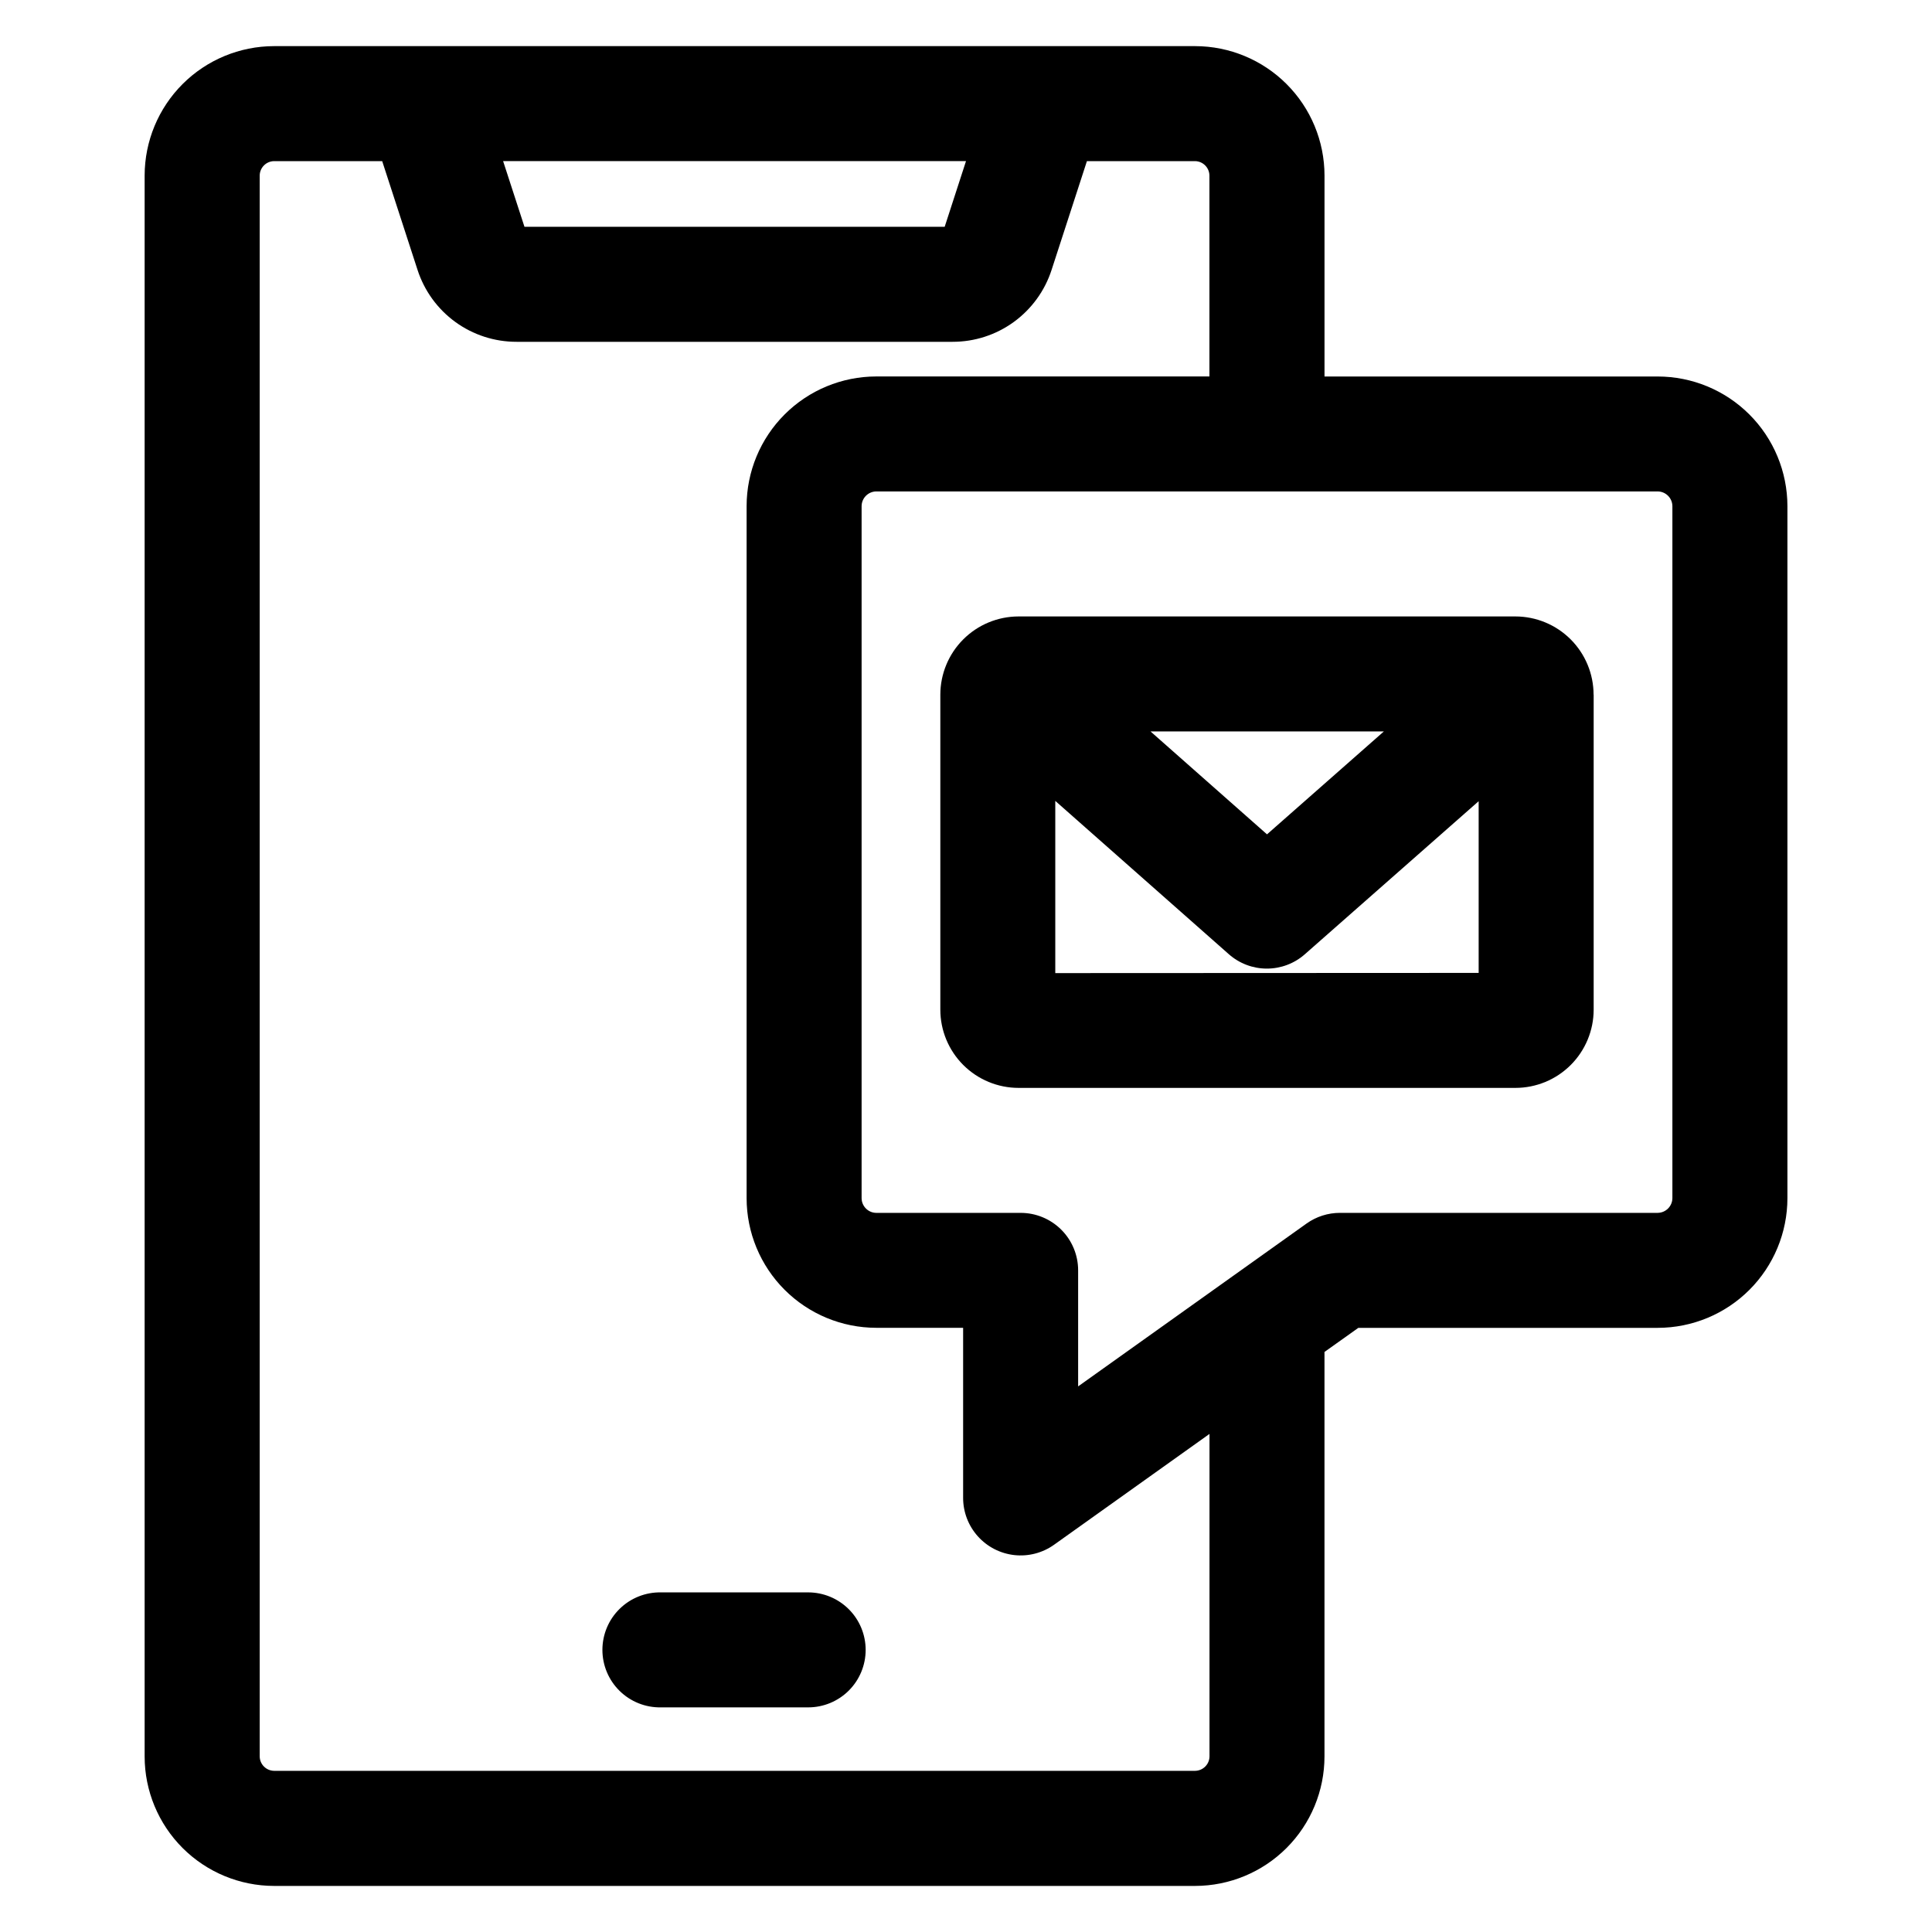
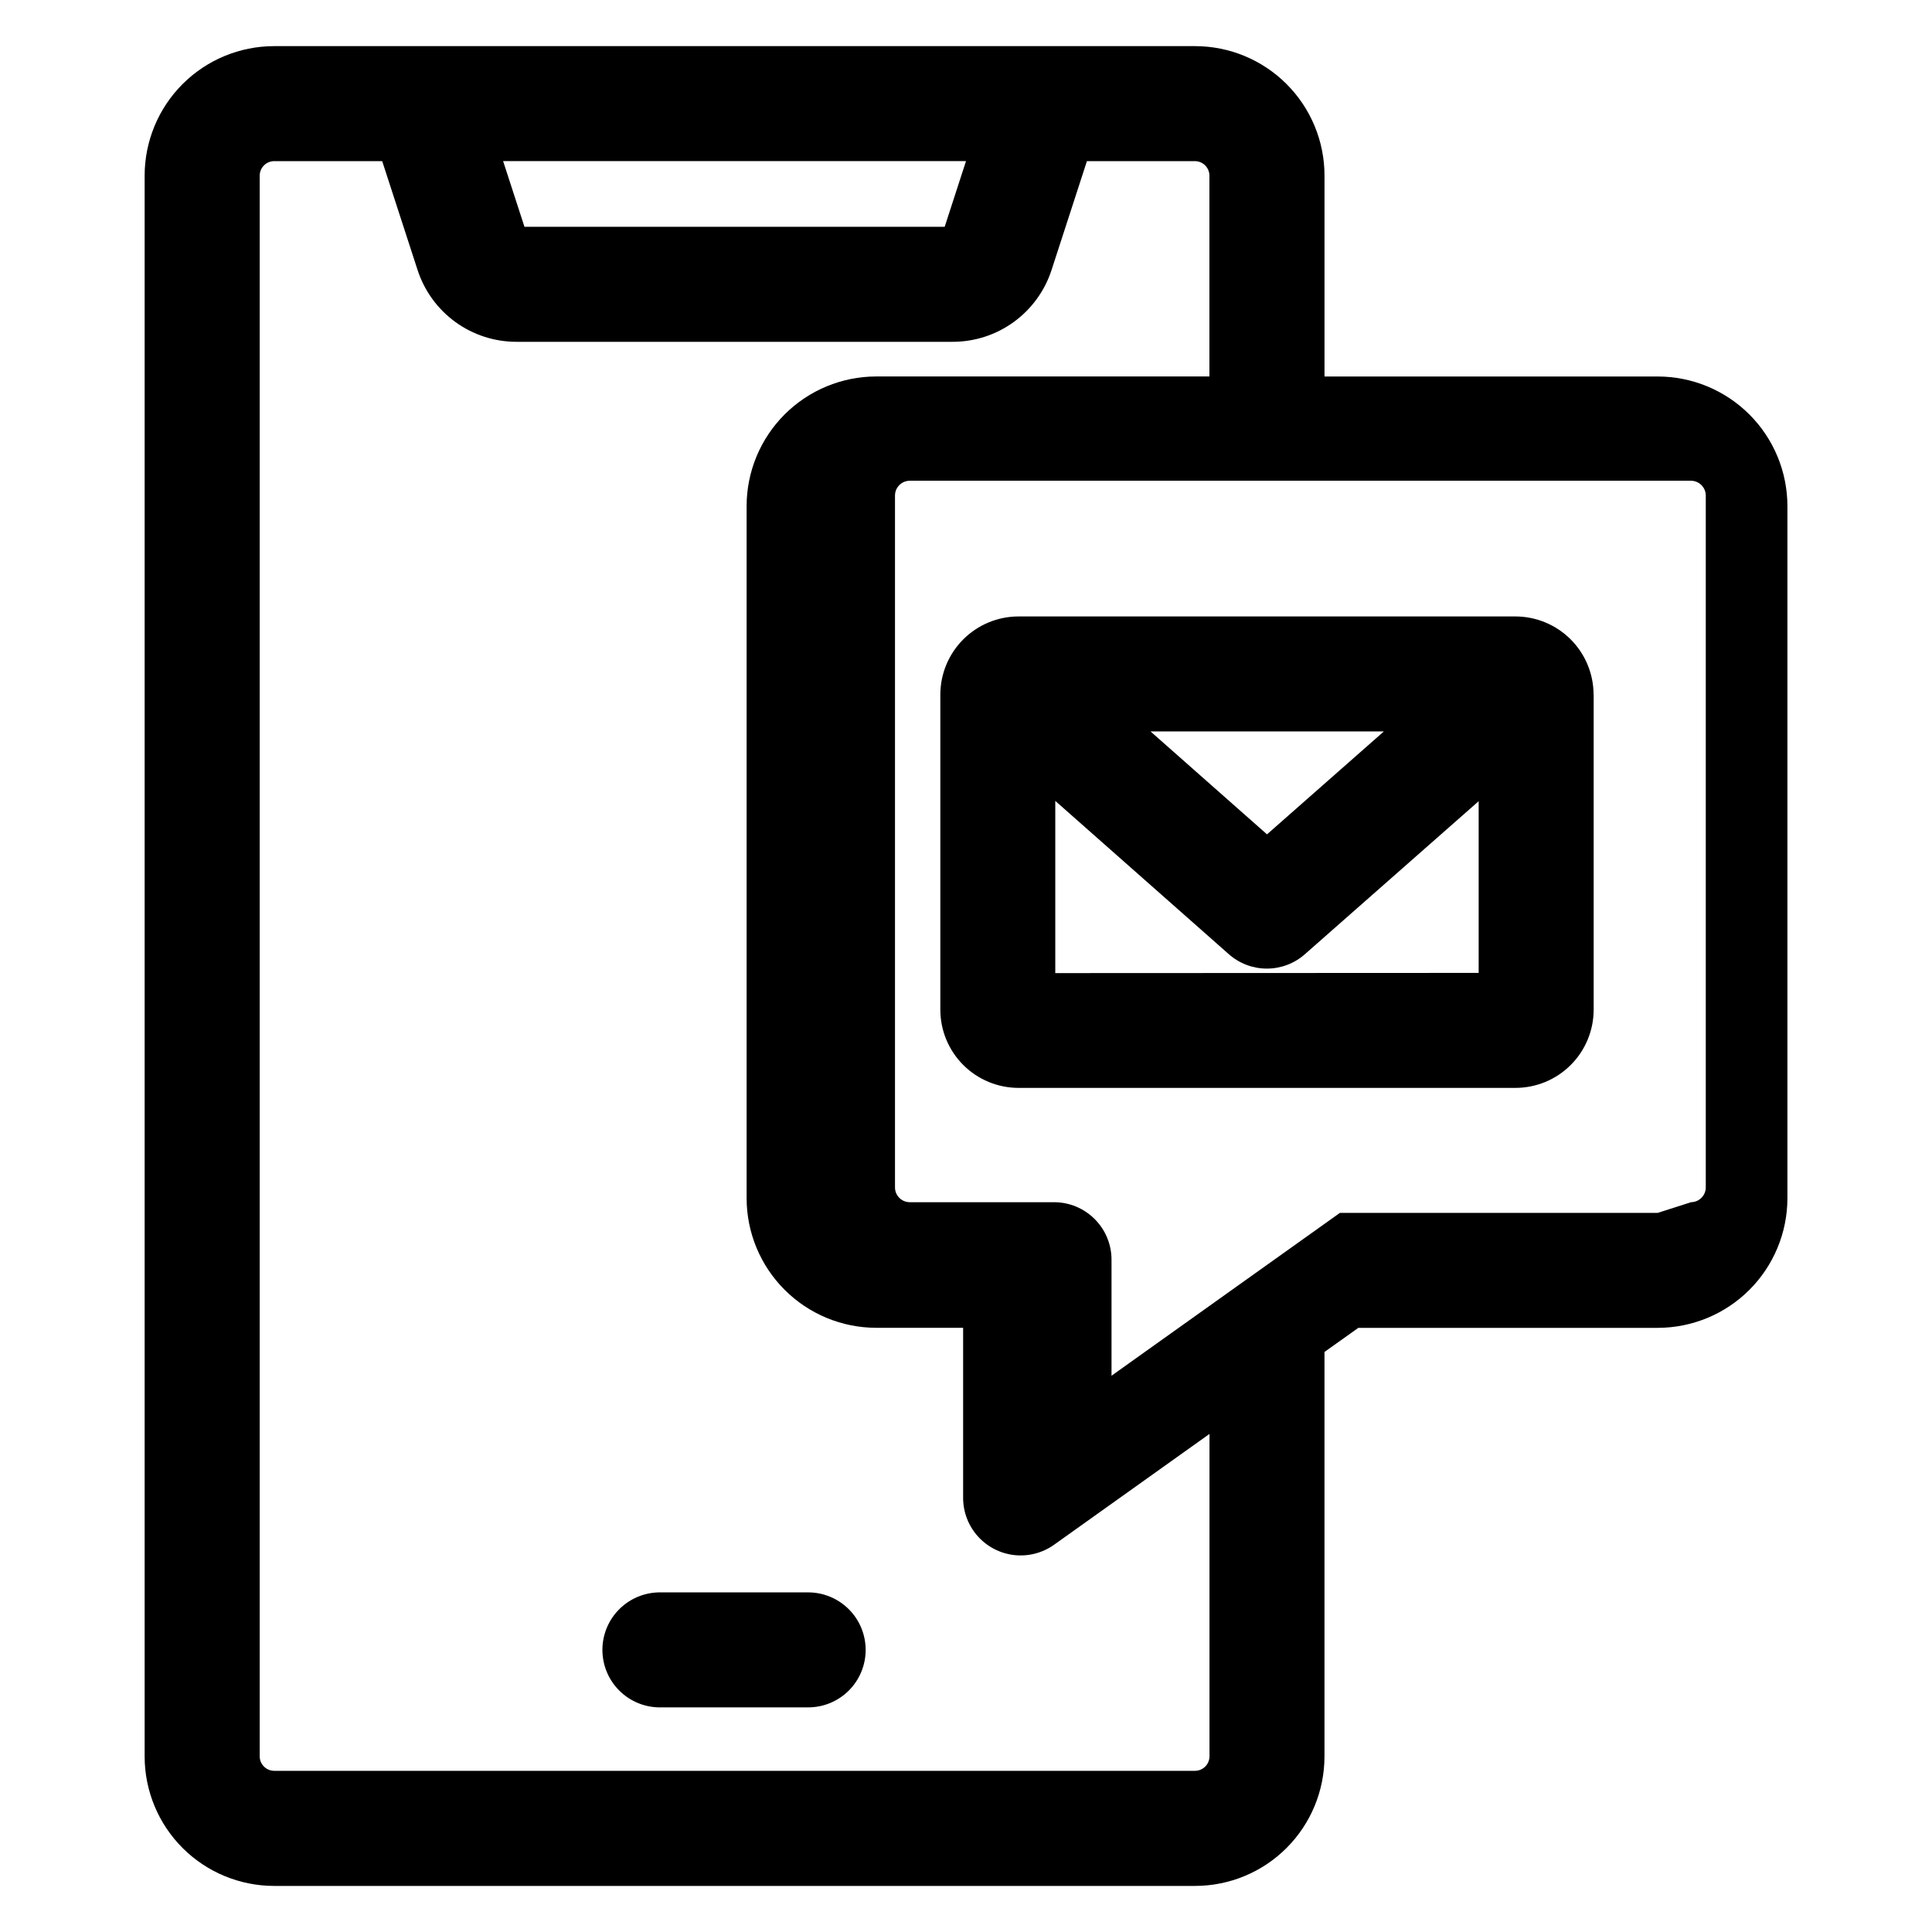
<svg xmlns="http://www.w3.org/2000/svg" fill="#000000" width="800px" height="800px" version="1.1" viewBox="144 144 512 512">
-   <path d="m535.86 401.83v-45.504l-46.047 40.547c-2.781 2.461-6.367 3.816-10.078 3.816-3.715 0-7.297-1.355-10.082-3.816l-45.992-40.629v45.637zm-86.953-64h61.84l-30.977 27.281-30.879-27.281zm117.43-9.75v83.504c-0.008 5.492-2.191 10.758-6.074 14.645-3.887 3.883-9.152 6.07-14.648 6.074h-131.7c-5.492-0.004-10.758-2.191-14.645-6.074-3.883-3.887-6.07-9.152-6.074-14.645v-83.5c0.008-5.492 2.191-10.758 6.074-14.641 3.887-3.887 9.152-6.07 14.645-6.078h131.7c5.492 0.012 10.75 2.199 14.633 6.082 3.879 3.887 6.059 9.148 6.066 14.637zm16.992 137.34h-84.23c-3.172 0-6.266 0.988-8.848 2.828l-60.535 43.16v-30.742c0.004-4.043-1.602-7.922-4.461-10.777-2.859-2.859-6.734-4.465-10.777-4.465h-38.273c-2.125-0.027-3.844-1.746-3.871-3.871v-183.44c0.027-2.129 1.746-3.848 3.871-3.879h207.12c2.129 0.031 3.844 1.75 3.875 3.879v183.43c-0.031 2.129-1.746 3.844-3.875 3.875zm-118.8 58.605v85.469c-0.035 2.078-1.715 3.754-3.793 3.793h-244.12c-2.078-0.039-3.758-1.715-3.793-3.793v-419c0.035-2.078 1.715-3.754 3.793-3.793h28.668l9.359 28.797c1.793 5.555 5.301 10.398 10.023 13.828 4.719 3.43 10.41 5.269 16.246 5.258h115.51c5.836 0.012 11.523-1.828 16.246-5.262 4.719-3.43 8.227-8.27 10.02-13.824l9.355-28.797h28.672c2.078 0.039 3.754 1.715 3.793 3.793v53.273h-88.301c-9.105 0.008-17.84 3.629-24.277 10.066-6.441 6.438-10.062 15.168-10.074 24.273v183.43c0.008 9.105 3.633 17.836 10.07 24.273 6.438 6.441 15.168 10.062 24.273 10.074h23.035v45.094-0.004c0.004 3.75 1.391 7.367 3.891 10.156 2.5 2.793 5.941 4.566 9.668 4.984 3.723 0.414 7.473-0.555 10.527-2.727l41.203-29.379zm-187.2-337.33 5.66 17.41h111.36l5.652-17.41zm306 309.2h-79.355l-8.973 6.387v107.21c-0.008 9.09-3.621 17.809-10.047 24.238s-15.141 10.047-24.234 10.059h-244.1c-9.09-0.012-17.805-3.629-24.234-10.055-6.426-6.426-10.043-15.141-10.055-24.23v-419c0.016-9.09 3.633-17.801 10.059-24.227 6.426-6.426 15.141-10.039 24.23-10.051h244.11-0.004c9.09 0.012 17.801 3.625 24.227 10.051 6.43 6.426 10.043 15.137 10.055 24.227v53.273h88.301c9.113 0.004 17.848 3.621 24.293 10.059 6.445 6.438 10.07 15.172 10.082 24.281v183.43c-0.012 9.105-3.633 17.836-10.07 24.273-6.441 6.441-15.172 10.062-24.277 10.074zm-209.92 85.344c-0.004-4.043-1.609-7.918-4.465-10.773-2.856-2.856-6.731-4.465-10.77-4.469h-39.004c-4.09-0.074-8.043 1.496-10.961 4.363-2.922 2.863-4.566 6.785-4.566 10.875 0 4.09 1.645 8.012 4.566 10.875 2.918 2.867 6.871 4.438 10.961 4.359h39.004c4.039 0.004 7.914-1.602 10.773-4.457 2.856-2.859 4.461-6.734 4.461-10.773z" fill-rule="evenodd" />
+   <path d="m535.86 401.83v-45.504l-46.047 40.547c-2.781 2.461-6.367 3.816-10.078 3.816-3.715 0-7.297-1.355-10.082-3.816l-45.992-40.629v45.637zm-86.953-64h61.84l-30.977 27.281-30.879-27.281zm117.43-9.75v83.504c-0.008 5.492-2.191 10.758-6.074 14.645-3.887 3.883-9.152 6.07-14.648 6.074h-131.7c-5.492-0.004-10.758-2.191-14.645-6.074-3.883-3.887-6.07-9.152-6.074-14.645v-83.5c0.008-5.492 2.191-10.758 6.074-14.641 3.887-3.887 9.152-6.07 14.645-6.078h131.7c5.492 0.012 10.75 2.199 14.633 6.082 3.879 3.887 6.059 9.148 6.066 14.637zm16.992 137.34h-84.23l-60.535 43.16v-30.742c0.004-4.043-1.602-7.922-4.461-10.777-2.859-2.859-6.734-4.465-10.777-4.465h-38.273c-2.125-0.027-3.844-1.746-3.871-3.871v-183.44c0.027-2.129 1.746-3.848 3.871-3.879h207.12c2.129 0.031 3.844 1.75 3.875 3.879v183.43c-0.031 2.129-1.746 3.844-3.875 3.875zm-118.8 58.605v85.469c-0.035 2.078-1.715 3.754-3.793 3.793h-244.12c-2.078-0.039-3.758-1.715-3.793-3.793v-419c0.035-2.078 1.715-3.754 3.793-3.793h28.668l9.359 28.797c1.793 5.555 5.301 10.398 10.023 13.828 4.719 3.43 10.41 5.269 16.246 5.258h115.51c5.836 0.012 11.523-1.828 16.246-5.262 4.719-3.43 8.227-8.27 10.02-13.824l9.355-28.797h28.672c2.078 0.039 3.754 1.715 3.793 3.793v53.273h-88.301c-9.105 0.008-17.84 3.629-24.277 10.066-6.441 6.438-10.062 15.168-10.074 24.273v183.43c0.008 9.105 3.633 17.836 10.07 24.273 6.438 6.441 15.168 10.062 24.273 10.074h23.035v45.094-0.004c0.004 3.75 1.391 7.367 3.891 10.156 2.5 2.793 5.941 4.566 9.668 4.984 3.723 0.414 7.473-0.555 10.527-2.727l41.203-29.379zm-187.2-337.33 5.66 17.41h111.36l5.652-17.41zm306 309.2h-79.355l-8.973 6.387v107.21c-0.008 9.09-3.621 17.809-10.047 24.238s-15.141 10.047-24.234 10.059h-244.1c-9.09-0.012-17.805-3.629-24.234-10.055-6.426-6.426-10.043-15.141-10.055-24.23v-419c0.016-9.09 3.633-17.801 10.059-24.227 6.426-6.426 15.141-10.039 24.23-10.051h244.11-0.004c9.09 0.012 17.801 3.625 24.227 10.051 6.43 6.426 10.043 15.137 10.055 24.227v53.273h88.301c9.113 0.004 17.848 3.621 24.293 10.059 6.445 6.438 10.07 15.172 10.082 24.281v183.43c-0.012 9.105-3.633 17.836-10.07 24.273-6.441 6.441-15.172 10.062-24.277 10.074zm-209.92 85.344c-0.004-4.043-1.609-7.918-4.465-10.773-2.856-2.856-6.731-4.465-10.77-4.469h-39.004c-4.09-0.074-8.043 1.496-10.961 4.363-2.922 2.863-4.566 6.785-4.566 10.875 0 4.09 1.645 8.012 4.566 10.875 2.918 2.867 6.871 4.438 10.961 4.359h39.004c4.039 0.004 7.914-1.602 10.773-4.457 2.856-2.859 4.461-6.734 4.461-10.773z" fill-rule="evenodd" />
</svg>